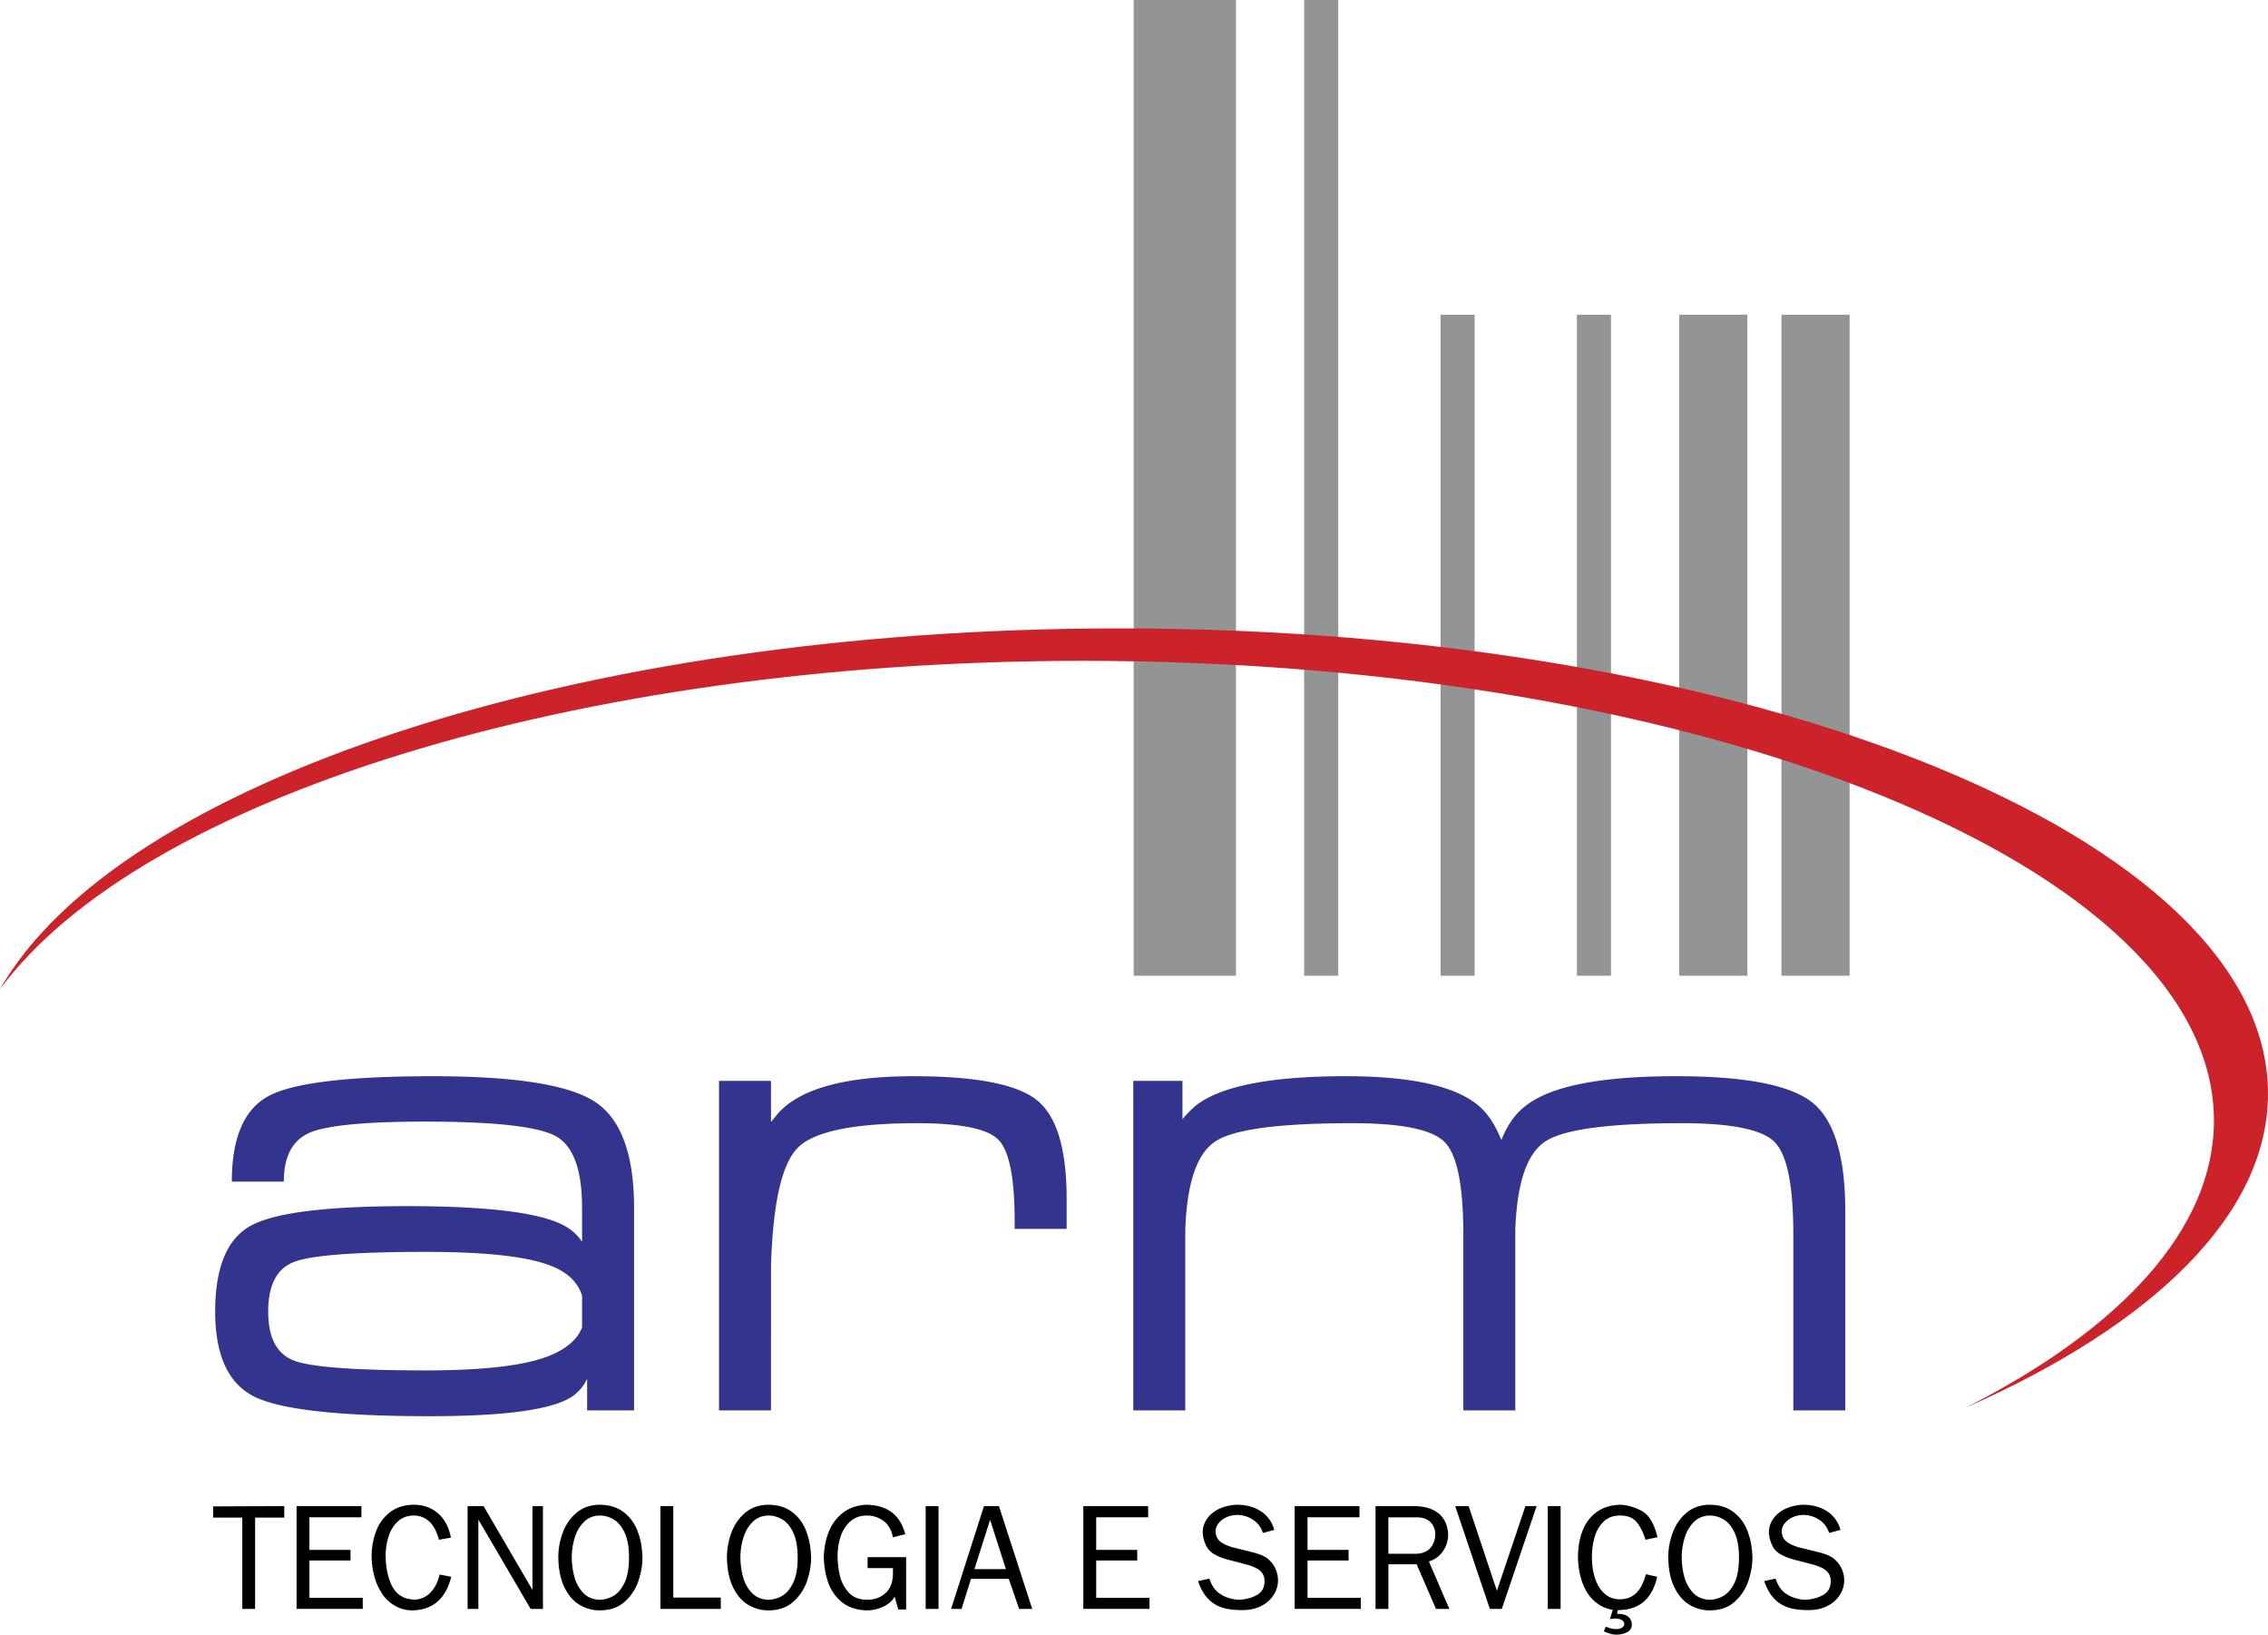
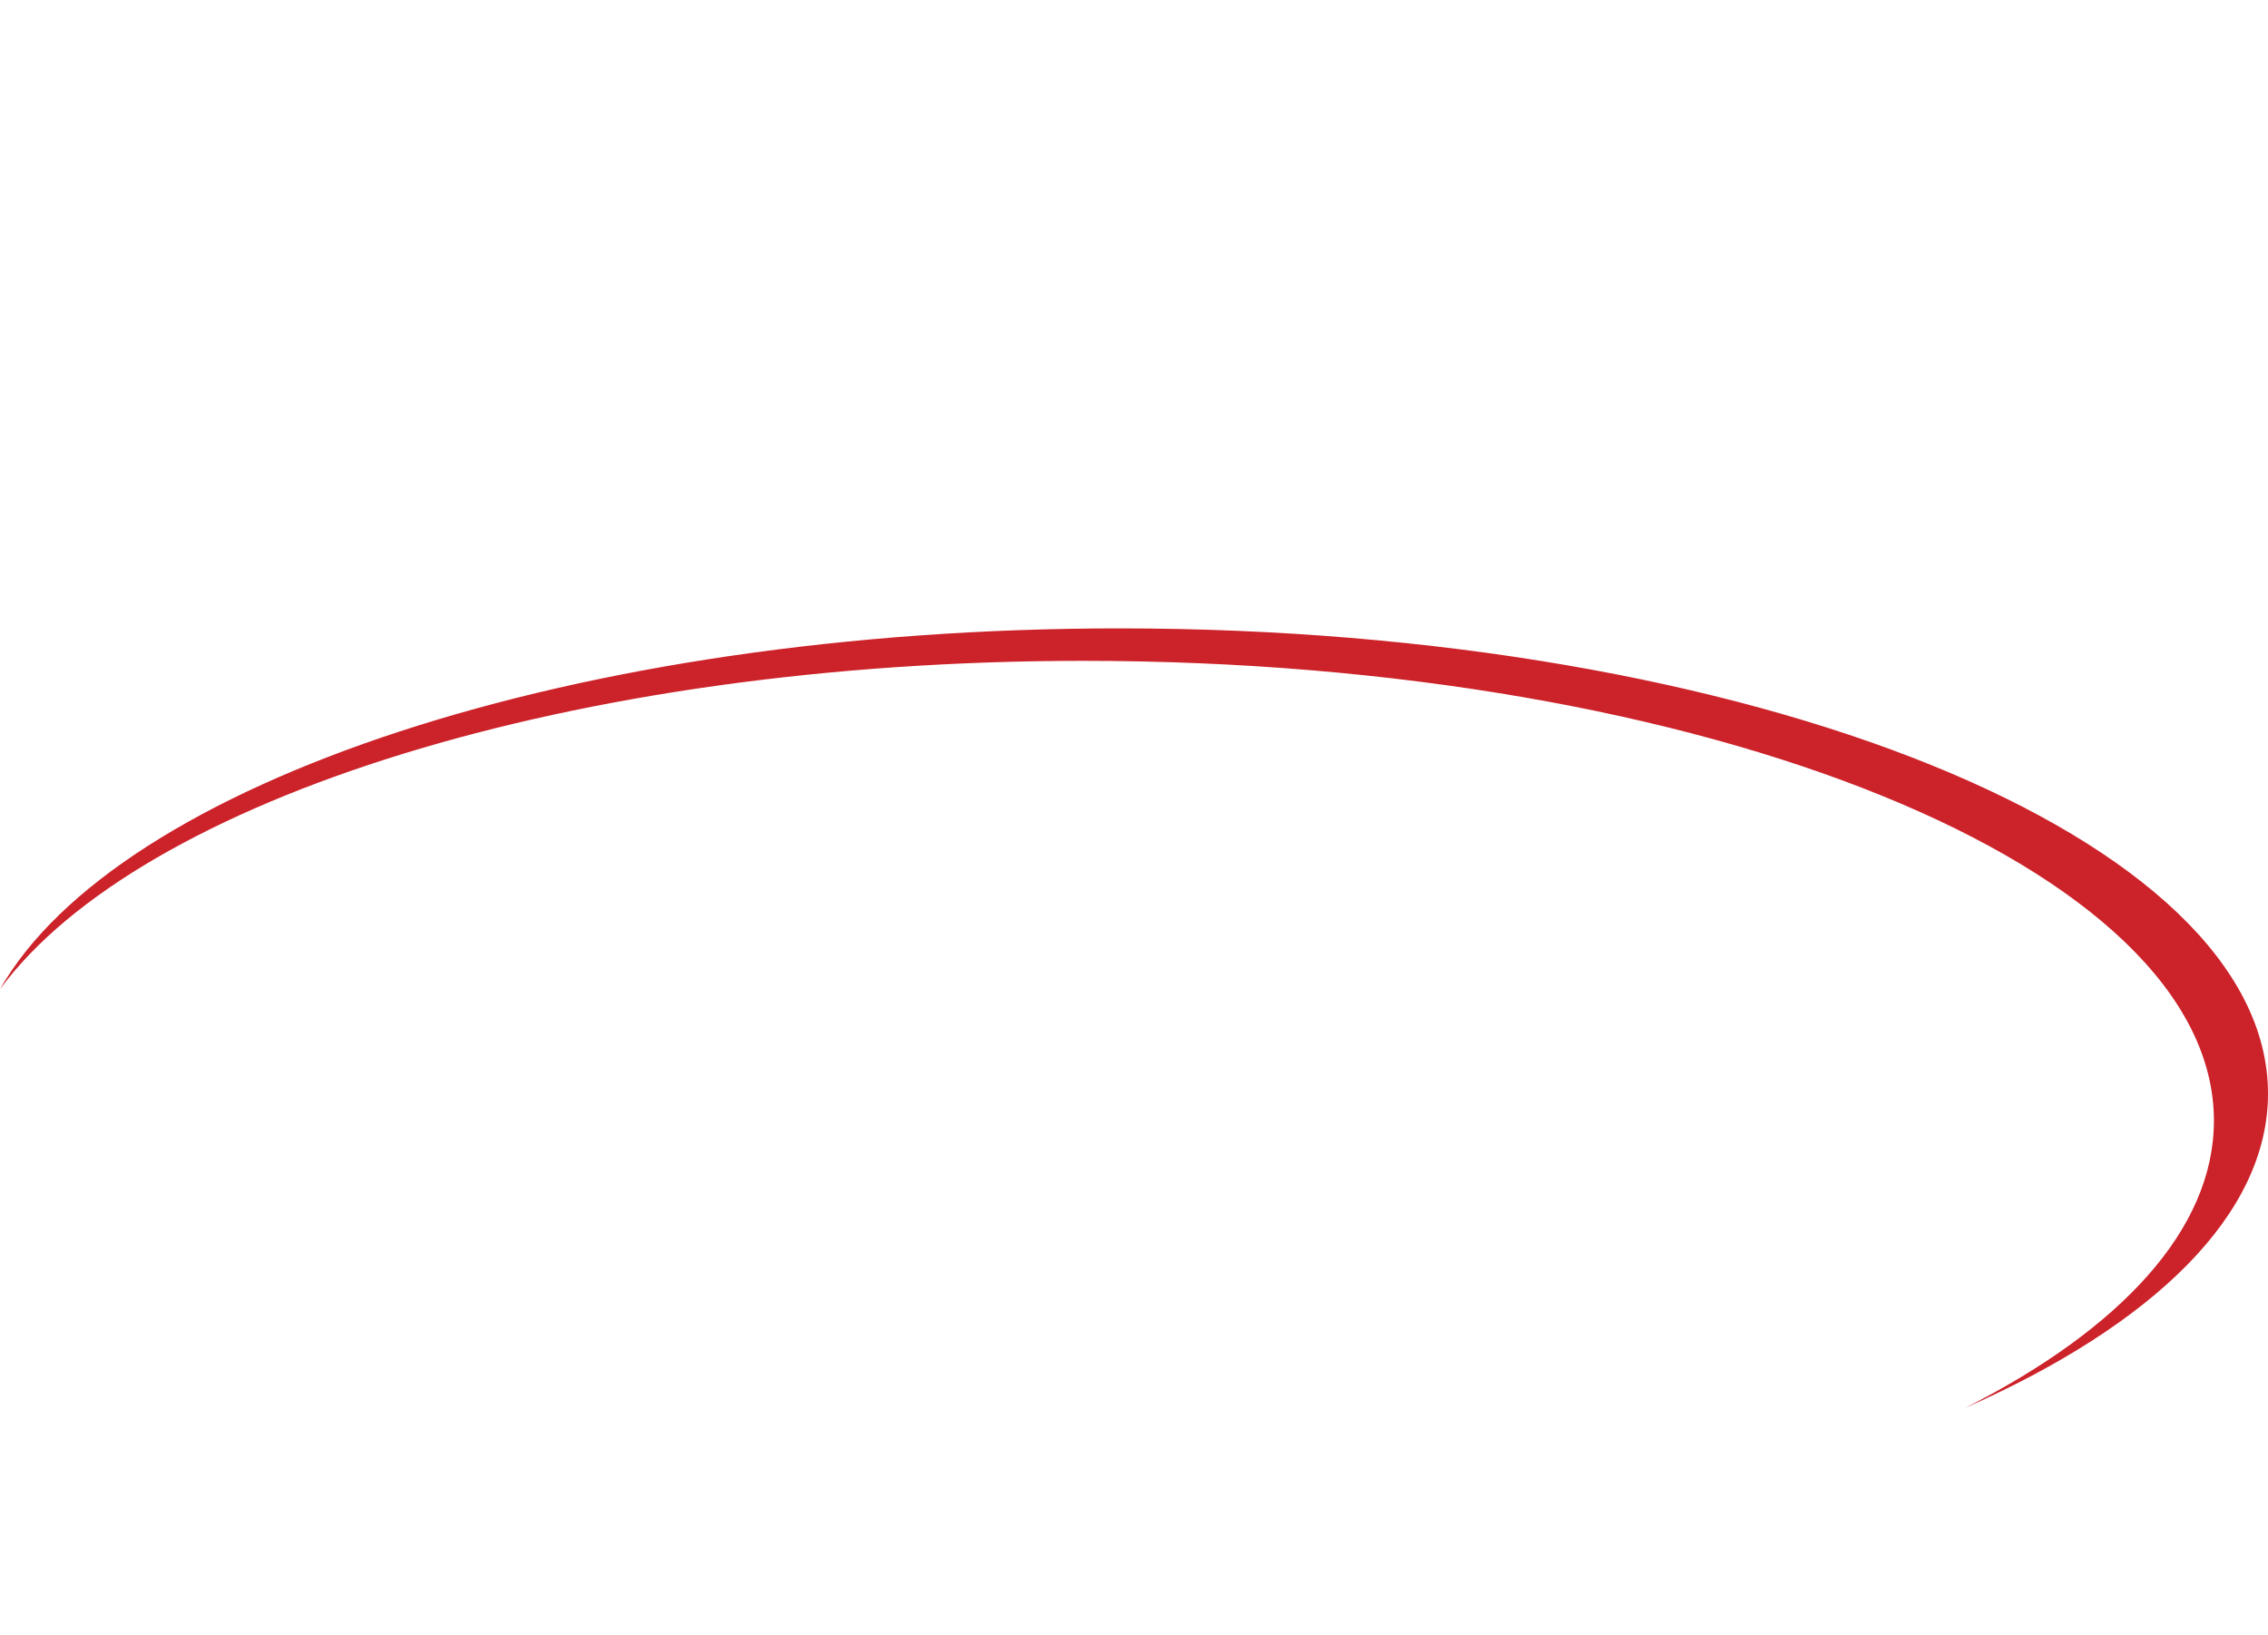
<svg xmlns="http://www.w3.org/2000/svg" viewBox="0 0 159.075 114.635">
  <title>ARM - SVG vector logo - www.oklogos.com</title>
  <g fill-rule="evenodd" clip-rule="evenodd">
-     <path d="M14.949 105.643l4.988-.021v.807h-2.043v6.402h-.901v-6.402H14.95v-.786h-.001zm5.853-.021h4.546v.786h-3.645v2.283h2.88v.746h-2.88v2.616h3.739v.777h-4.641v-7.208h.001zm10.031 4.799l.815.155c-.386 1.574-1.326 2.359-2.819 2.359a2.504 2.504 0 0 1-1.2-.365 2.765 2.765 0 0 1-.87-.869 4.076 4.076 0 0 1-.522-1.225 5.78 5.78 0 0 1-.173-1.429 5.05 5.05 0 0 1 .337-1.718c.208-.527.531-.957.967-1.289.437-.33.983-.501 1.64-.514.668 0 1.235.197 1.699.591.464.395.772.966.92 1.715l-.84.148c-.297-1.132-.898-1.698-1.799-1.698-.428.013-.786.148-1.076.409a2.31 2.31 0 0 0-.641 1.011c-.14.414-.213.861-.222 1.345 0 .765.121 1.433.363 2 .241.569.63.926 1.165 1.069.094.014.178.027.253.041.075.013.148.023.218.032a1.76 1.76 0 0 0 .716-.182c.23-.112.44-.301.63-.564.192-.262.339-.603.439-1.022zm1.963-4.799h1.122l3.428 5.878v-5.878h.735v7.209h-.863l-3.666-6.265v6.265h-.756v-7.209zm6.363 3.605c0-.608.106-1.193.319-1.759a3.263 3.263 0 0 1 .973-1.389c.435-.361.966-.545 1.591-.552.667 0 1.222.164 1.666.494.444.328.772.76.987 1.295.213.534.332 1.11.356 1.731.007.05.01.126.01.229 0 .483-.092 1.008-.276 1.571a3.407 3.407 0 0 1-.953 1.467c-.453.414-1.041.62-1.768.62-.498 0-.964-.127-1.399-.381-.437-.255-.793-.66-1.069-1.217-.276-.555-.421-1.259-.437-2.109zm4.958-.2c-.019-.653-.129-1.184-.33-1.593-.201-.408-.449-.702-.746-.877a1.903 1.903 0 0 0-.938-.274c-.463 0-.845.15-1.146.451-.3.299-.517.674-.651 1.124a4.673 4.673 0 0 0-.203 1.347c0 .438.056.879.169 1.326.112.447.316.829.609 1.15.293.321.688.491 1.181.509.306 0 .613-.084.926-.25.312-.166.578-.468.798-.905.22-.437.33-1.026.33-1.767v-.241h.001zm2.205-3.405h.901v6.412h3.332v.797h-4.233v-7.209zm4.665 3.605c0-.608.106-1.193.32-1.759s.538-1.028.972-1.389c.436-.361.966-.545 1.591-.552.667 0 1.223.164 1.667.494.443.328.771.76.986 1.295.213.534.332 1.11.356 1.731.007.05.011.126.011.229 0 .483-.093 1.008-.276 1.571a3.4 3.4 0 0 1-.954 1.467c-.452.414-1.041.62-1.767.62-.498 0-.964-.127-1.399-.381-.437-.255-.793-.66-1.069-1.217-.277-.555-.422-1.259-.438-2.109zm4.959-.2c-.02-.653-.129-1.184-.331-1.593-.2-.408-.448-.702-.746-.877a1.903 1.903 0 0 0-.938-.274c-.463 0-.845.15-1.146.451-.3.299-.517.674-.651 1.124a4.706 4.706 0 0 0-.202 1.347c0 .438.056.879.169 1.326.112.447.316.829.61 1.15s.688.491 1.181.509c.305 0 .613-.084.925-.25s.578-.468.798-.905c.22-.437.331-1.026.331-1.767v-.241zm4.908.176h2.703v3.668h-.555l-.253-.901a1.425 1.425 0 0 1-.451.502c-.202.145-.438.26-.709.342-.271.082-.55.122-.84.122-.73-.035-1.317-.244-1.759-.629a3.115 3.115 0 0 1-.936-1.428 5.797 5.797 0 0 1-.271-1.768c.03-.669.161-1.267.393-1.794.232-.529.564-.95.995-1.263.432-.314.943-.49 1.533-.527 1.5 0 2.43.688 2.789 2.064l-.859.22c-.117-.536-.344-.925-.685-1.166s-.719-.362-1.14-.362c-.479 0-.874.142-1.185.427a2.412 2.412 0 0 0-.67 1.07 4.344 4.344 0 0 0-.206 1.331c0 .435.048.88.148 1.334.1.456.304.861.613 1.214.311.354.751.531 1.322.531.506 0 .934-.157 1.28-.47.347-.314.52-.783.52-1.404v-.346h-1.779v-.767h.002zm4.973 3.628h-.901v-7.209h.901v7.209zm.882 0l2.305-7.209h1.05l2.335 7.209h-.92l-.725-2.108h-2.651l-.66 2.108h-.734zm2.735-6.245l-1.1 3.456h2.21l-1.11-3.456zm6.54-.964h4.547v.786h-3.646v2.283h2.88v.746h-2.88v2.616h3.739v.777h-4.641v-7.208h.001zm12.594 1.886a1.662 1.662 0 0 0-.693-.928 2.01 2.01 0 0 0-1.13-.338c-.246 0-.487.052-.72.156-.232.105-.42.247-.563.425s-.215.372-.215.58c.018.337.151.59.407.761.254.17.566.299.941.387.371.089.803.195 1.292.319s.845.284 1.07.481c.224.203.392.432.503.686.111.253.168.517.168.792 0 .356-.1.695-.301 1.017a2.19 2.19 0 0 1-.868.775c-.377.195-.819.294-1.323.294a6.13 6.13 0 0 1-.979-.07c-.288-.045-.569-.138-.842-.277s-.519-.346-.738-.618c-.222-.272-.407-.629-.557-1.069l.796-.176c.161.513.433.887.819 1.119.386.232.815.354 1.288.367.485-.034.899-.148 1.244-.347.344-.199.515-.52.515-.964a.92.92 0 0 0-.43-.815c-.2-.14-.508-.264-.918-.372-.411-.108-.802-.209-1.172-.304a4.118 4.118 0 0 1-.979-.377 1.4 1.4 0 0 1-.609-.645 2.439 2.439 0 0 1-.23-.901 1.68 1.68 0 0 1 .346-1.01c.224-.295.525-.523.906-.686a3.192 3.192 0 0 1 1.263-.243c.243.006.489.038.737.1.25.061.491.159.725.292.234.133.443.313.631.543a2.3 2.3 0 0 1 .413.826l-.797.22zm2.228-1.886h4.546v.786h-3.645v2.283h2.88v.746h-2.88v2.616h3.739v.777h-4.641v-7.208h.001zm6.572.786v2.558h1.867c.474 0 .83-.133 1.069-.399.237-.268.355-.606.355-1.015a1.197 1.197 0 0 0-.353-.819c-.216-.217-.543-.324-.978-.324h-1.96v-.001zm-.9-.786h2.661c.747 0 1.331.167 1.75.505.419.335.646.824.683 1.467 0 .439-.12.836-.362 1.188a1.815 1.815 0 0 1-.989.72l1.434 3.33h-.939l-1.354-3.13H97.38v3.13h-.9v-7.21h-.002zm5.588 0h.945l1.98 5.939 1.999-5.939h.786l-2.441 7.209h-.838l-2.431-7.209zm7.394 7.209h-.901v-7.209h.901v7.209zm5.976-2.431l.796.176c-.346 1.56-1.265 2.339-2.756 2.339l-.064.26c.37 0 .636.07.798.212a.679.679 0 0 1 .241.534.567.567 0 0 1-.337.548c-.226.11-.48.166-.764.166-.232 0-.519-.078-.858-.234l.136-.324c.259.113.501.17.723.17.17 0 .305-.032.405-.097.104-.062.159-.136.172-.218 0-.271-.214-.414-.64-.43a1.941 1.941 0 0 1-.176.021 2.773 2.773 0 0 0-.191.022l.199-.649a2.465 2.465 0 0 1-1.163-.505 2.824 2.824 0 0 1-.761-.931 4.33 4.33 0 0 1-.398-1.139 5.81 5.81 0 0 1-.121-1.149c0-.138.004-.24.011-.311.035-.646.168-1.214.394-1.704.227-.491.552-.879.971-1.164.421-.282.927-.438 1.52-.466.492 0 1.006.138 1.54.412s.913.896 1.141 1.863l-.837.179c-.162-.514-.37-.925-.621-1.233-.25-.309-.638-.465-1.16-.465-.488 0-.88.147-1.175.442a2.417 2.417 0 0 0-.626 1.104c-.12.44-.18.893-.18 1.355 0 .573.077 1.086.232 1.536.155.453.381.806.678 1.059.295.254.645.379 1.05.379.921 0 1.529-.586 1.821-1.758zm1.574-1.173c0-.608.106-1.193.319-1.759s.538-1.028.973-1.389c.435-.361.966-.545 1.591-.552.668 0 1.223.164 1.666.494.444.328.772.76.987 1.295.213.534.332 1.11.356 1.731.007.05.01.126.01.229 0 .483-.092 1.008-.275 1.571a3.416 3.416 0 0 1-.953 1.467c-.453.414-1.041.62-1.768.62-.498 0-.965-.127-1.399-.381-.437-.255-.793-.66-1.068-1.217-.279-.555-.424-1.259-.439-2.109zm4.958-.2c-.02-.653-.13-1.184-.33-1.593-.201-.408-.449-.702-.746-.877a1.9 1.9 0 0 0-.938-.274c-.463 0-.846.15-1.146.451a2.595 2.595 0 0 0-.652 1.124 4.706 4.706 0 0 0-.202 1.347c0 .438.056.879.17 1.326.111.447.315.829.609 1.15.293.321.688.491 1.181.509.306 0 .613-.084.926-.25s.578-.468.798-.905c.22-.437.33-1.026.33-1.767v-.241zm6.322-1.519a1.665 1.665 0 0 0-.692-.928 2.013 2.013 0 0 0-1.131-.338c-.246 0-.487.052-.719.156a1.506 1.506 0 0 0-.564.425.91.91 0 0 0-.215.58c.018.337.152.59.407.761.255.17.567.299.941.387.372.089.803.195 1.292.319s.845.284 1.07.481c.224.203.392.432.503.686.112.253.168.517.168.792 0 .356-.1.695-.301 1.017-.2.32-.49.578-.867.775-.378.195-.819.294-1.324.294-.365 0-.689-.023-.978-.07-.288-.045-.569-.138-.842-.277s-.52-.346-.739-.618c-.222-.272-.407-.629-.558-1.069l.797-.176c.161.513.434.887.819 1.119s.815.354 1.289.367c.485-.034.899-.148 1.243-.347.344-.199.516-.52.516-.964a.922.922 0 0 0-.43-.815c-.201-.14-.509-.264-.919-.372s-.802-.209-1.172-.304a4.11 4.11 0 0 1-.978-.377 1.397 1.397 0 0 1-.61-.645 2.439 2.439 0 0 1-.23-.901c.007-.379.123-.714.346-1.01.224-.295.526-.523.906-.686a3.192 3.192 0 0 1 1.263-.243c.243.006.489.038.737.1.25.061.491.159.725.292a2.236 2.236 0 0 1 1.045 1.369l-.798.22z" />
-     <path d="M30.149 99.317c-6.327 0-10.418-.454-12.274-1.354-1.855-.909-2.783-2.903-2.783-5.983 0-3.099.835-5.103 2.496-6.021 1.67-.918 5.334-1.373 10.984-1.373s9.315.455 10.975 1.354c.529.278.956.659 1.28 1.15v-2.365c0-2.691-.612-4.37-1.846-5.047-1.234-.678-4.287-1.021-9.157-1.021-4.166 0-6.865.259-8.081.77-1.225.52-1.837 1.67-1.837 3.442H16.26c0-3.099.872-5.103 2.607-6.021 1.744-.918 5.576-1.373 11.495-1.373 5.752 0 9.537.594 11.365 1.791 1.827 1.196 2.746 3.683 2.746 7.449v14.194H41.18v-2.227c-.232.52-.594.946-1.085 1.28-1.392.901-4.714 1.355-9.946 1.355zm10.678-8.451c-.306-.975-1.076-1.698-2.31-2.144-1.67-.621-4.537-.928-8.619-.928-4.945 0-8.025.232-9.25.696-1.225.454-1.837 1.623-1.837 3.488 0 1.846.612 2.996 1.837 3.451 1.225.454 4.305.677 9.25.677 3.934 0 6.772-.324 8.508-.974 1.271-.492 2.078-1.169 2.421-2.041v-2.225zM50.43 75.8h3.646v2.885l.52-.631c1.559-1.716 4.713-2.579 9.482-2.579 4.36 0 7.246.557 8.637 1.67 1.401 1.113 2.097 3.424 2.097 6.921v2.115h-3.646v-.565c0-3.024-.381-4.927-1.15-5.697-.771-.77-2.672-1.149-5.696-1.149-4.398 0-7.181.565-8.331 1.688-1.151 1.122-1.782 3.896-1.912 8.331V98.91H50.43V75.8zm29.057 0h3.45v2.69a7.26 7.26 0 0 1 .9-.928c1.744-1.393 5.261-2.088 10.567-2.088 4.843 0 8.024.77 9.565 2.311.528.528.965 1.252 1.336 2.171.408-1.049.974-1.847 1.679-2.385 1.744-1.401 5.27-2.097 10.586-2.097 4.824 0 8.007.612 9.546 1.846 1.541 1.234 2.311 3.785 2.311 7.646v13.943h-3.646V86.57c0-3.441-.436-5.604-1.317-6.484-.881-.882-3.043-1.317-6.484-1.317-5.065 0-8.248.417-9.565 1.262-1.317.844-2.022 2.922-2.134 6.243V98.91h-3.645V86.57c0-3.441-.437-5.604-1.317-6.484-.882-.882-3.034-1.317-6.476-1.317-5.075 0-8.267.417-9.575 1.262-1.317.844-2.022 2.922-2.134 6.243V98.91h-3.646V75.8h-.001z" fill="#33348e" />
-     <path d="M93.863 68.427h-2.392V0h2.392v68.427zm-7.174 0h-7.174V0h7.174v68.427zm26.304 0h-2.391V22.073h2.391v46.354zm-9.565 0h-2.391V22.073h2.391v46.354zm26.304 0h-4.783V22.073h4.783v46.354zm-7.173 0h-4.782V22.073h4.782v46.354z" fill="#929496" />
    <path d="M78.51 44.068c44.374 0 80.565 14.659 80.565 32.63 0 8.479-8.06 16.221-21.23 22.033 10.899-5.524 17.437-12.529 17.437-20.136 0-17.764-35.623-32.251-79.301-32.251C40.18 46.344 9.796 56.079 0 69.372c8.246-14.465 40.353-25.304 78.51-25.304z" fill="#cc2229" />
  </g>
</svg>